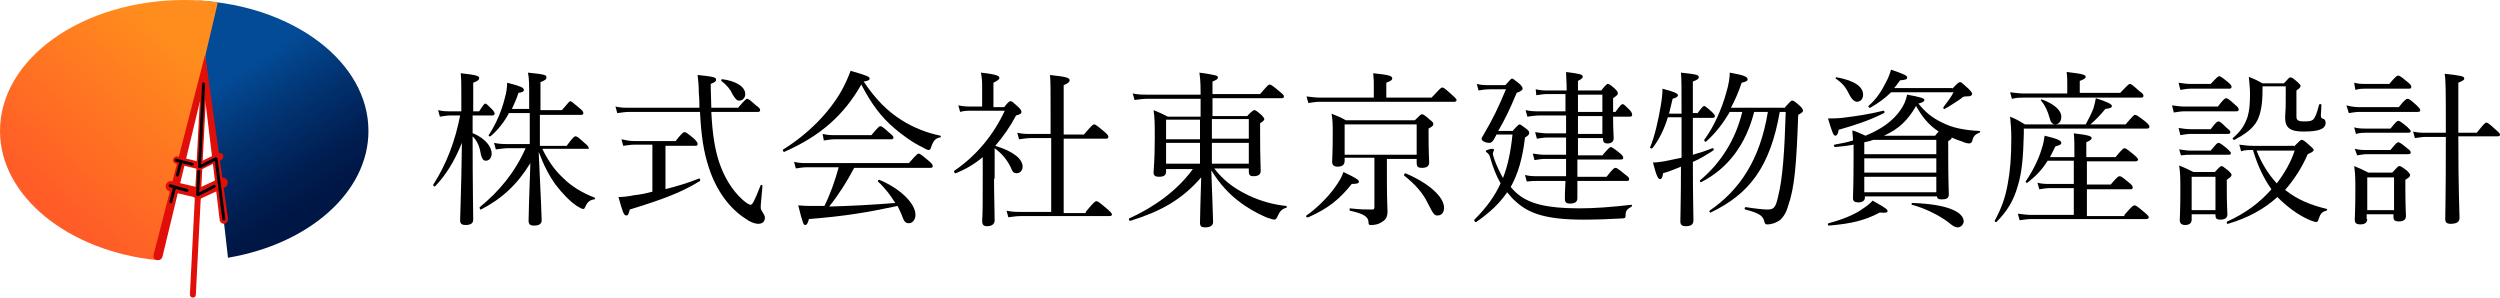
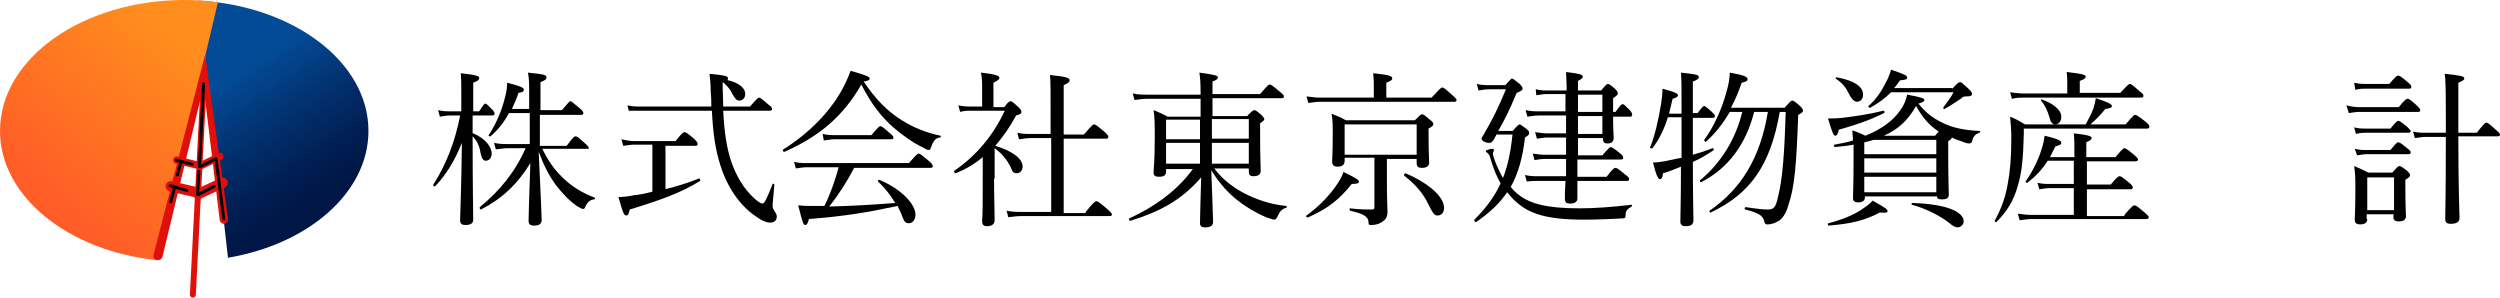
<svg xmlns="http://www.w3.org/2000/svg" version="1.1" id="レイヤー_2" x="0px" y="0px" viewBox="0 0 420 50" style="enable-background:new 0 0 420 50;" xml:space="preserve">
  <style type="text/css"> .st0{fill:url(#SVGID_1_);} .st1{fill:url(#SVGID_00000164500676243077037430000017485327483688947610_);} .st2{fill:#E00F0A;} .st3{fill:none;stroke:#E00F0A;stroke-width:0.998;stroke-linecap:round;stroke-linejoin:round;stroke-miterlimit:10;} .st4{fill:none;stroke:#E00F0A;stroke-width:1.248;stroke-linecap:round;stroke-linejoin:round;stroke-miterlimit:10;} .st5{fill:none;stroke:#E00F0A;stroke-width:1.747;stroke-linecap:round;stroke-linejoin:round;stroke-miterlimit:10;} .st6{fill:none;stroke:#000000;stroke-width:0.499;stroke-linecap:round;stroke-linejoin:round;stroke-miterlimit:10;} </style>
  <g>
    <g>
      <linearGradient id="SVGID_1_" gradientUnits="userSpaceOnUse" x1="52.602" y1="33.999" x2="36.111" y2="8.807">
        <stop offset="0" style="stop-color:#001645" />
        <stop offset="0.187" style="stop-color:#001E52" />
        <stop offset="0.529" style="stop-color:#023473" />
        <stop offset="0.835" style="stop-color:#034B96" />
      </linearGradient>
      <path class="st0" d="M61.9,22c0-11.6-12.6-21-28.5-21.9l4.9,43.2C51.9,41,61.9,32.3,61.9,22z" />
    </g>
    <linearGradient id="SVGID_00000086655403397923064590000012421696361571822210_" gradientUnits="userSpaceOnUse" x1="9.112" y1="34.473" x2="35.936" y2="3.329">
      <stop offset="0" style="stop-color:#FF5C27" />
      <stop offset="0.835" style="stop-color:#FF8D1D" />
    </linearGradient>
    <path style="fill:url(#SVGID_00000086655403397923064590000012421696361571822210_);" d="M31,0C13.9,0,0,9.8,0,22 c0,11,11.5,20.2,26.4,21.7L36.6,0.4C34.8,0.1,32.9,0,31,0z" />
    <path class="st2" d="M38.3,36.7L34.5,9.4l-0.1,0l-8.6,33.4c-0.1,0.4,0.1,0.8,0.6,0.9c0.1,0,0.1,0,0.2,0c0.3,0,0.6-0.2,0.7-0.6 l6.9-28.6l2.7,22.4c0,0.4,0.4,0.7,0.7,0.7c0,0,0.1,0,0.1,0C38.1,37.5,38.4,37.1,38.3,36.7z" />
    <line class="st3" x1="32.4" y1="49.5" x2="34.3" y2="12.4" />
    <path class="st2" d="M35,10" />
    <line class="st4" x1="36.9" y1="26.3" x2="33.8" y2="27.8" />
    <line class="st5" x1="28.7" y1="31.3" x2="33.4" y2="32.4" />
    <line class="st4" x1="29.7" y1="26.9" x2="33" y2="27.7" />
    <line class="st5" x1="37.4" y1="30.7" x2="33.3" y2="32.6" />
    <line class="st6" x1="34.2" y1="14.1" x2="33.5" y2="28" />
    <line class="st6" x1="33.4" y1="28.8" x2="33.2" y2="32.7" />
    <line class="st6" x1="30.4" y1="27.2" x2="29.8" y2="29.4" />
    <line class="st6" x1="29.3" y1="31.6" x2="28.7" y2="33.9" />
    <line class="st6" x1="33.6" y1="28" x2="36.2" y2="26.7" />
    <line class="st6" x1="33.3" y1="32.7" x2="36" y2="31.3" />
    <line class="st6" x1="36.3" y1="26.7" x2="37.6" y2="36.8" />
    <line class="st6" x1="29.6" y1="26.9" x2="32.3" y2="27.6" />
    <line class="st6" x1="28.6" y1="31.2" x2="31.4" y2="32" />
  </g>
  <g>
    <g>
      <g>
        <path d="M79.5,22.4c2.1,0.9,3.1,2.3,3.1,3.4c0,0.7-0.4,1.2-1,1.2c-0.4,0-0.6-0.3-0.8-1c-0.2-1.2-0.5-2.2-1.4-3.1v0.4 c0,7.7,0.1,12.7,0.1,13.6c0,0.6-0.4,0.9-1.3,0.9c-0.6,0-0.9-0.2-0.9-0.8c0-1,0.2-4.9,0.3-13c-1.3,3.2-2.7,5.4-4.5,7.3 c-0.1,0.1-0.4-0.1-0.3-0.3c2.2-3.4,3.7-7.4,4.5-11.6h-1.7c-0.5,0-1,0.1-1.7,0.2l-0.3-1.1c0.8,0.2,1.3,0.2,2,0.2h1.9v-3 c0-1.6,0-2.3-0.1-3.4c2.8,0.3,3.1,0.5,3.1,0.8c0,0.3-0.2,0.5-1,0.8v4.8h1c0.7-1.1,0.9-1.3,1-1.3c0.2,0,0.4,0.2,1.2,1 c0.3,0.3,0.4,0.6,0.4,0.7s-0.1,0.3-0.4,0.3h-3.3V22.4z M88.9,18.4v-2.2c0-2,0-3-0.2-4c2.9,0.3,3.1,0.4,3.1,0.8 c0,0.3-0.2,0.5-1,0.8v4.7h3.6c1.1-1.3,1.3-1.5,1.4-1.5c0.2,0,0.4,0.2,1.6,1.2c0.5,0.4,0.6,0.6,0.6,0.8c0,0.2-0.1,0.3-0.4,0.3 h-6.9v5.2h4.5c1.1-1.5,1.3-1.6,1.5-1.6c0.2,0,0.4,0.1,1.6,1.2c0.5,0.4,0.6,0.6,0.6,0.8S99,25,98.7,25h-7.6c1,2,2,3.5,3.5,4.9 c1.4,1.4,3.2,2.5,5.3,3.3c0.1,0.1,0.1,0.3-0.1,0.3c-0.7,0.1-1.1,0.4-1.5,1.3c-0.1,0.3-0.2,0.3-0.4,0.3c-0.1,0-0.5-0.2-1-0.5 c-1.3-0.9-2.4-2.1-3.5-3.5c-1.1-1.5-2-3.2-2.9-5.6C90.9,34.2,91,36.3,91,37c0,0.6-0.4,0.9-1.3,0.9c-0.7,0-0.9-0.3-0.9-0.8 c0-0.8,0.1-4.1,0.3-9.7c-2.2,3.6-4.8,6-8.3,7.8c-0.1,0.1-0.3-0.3-0.2-0.4c3.2-2.6,5.9-5.8,7.7-9.9h-3c-0.6,0-1.1,0.1-2,0.2 l-0.3-1.1c0.9,0.2,1.5,0.2,2.3,0.2h3.7v-5.2h-3.5c-0.8,1.5-1.8,2.8-3.1,3.9c-0.1,0.1-0.4-0.1-0.3-0.2c1.2-1.8,2.2-4.1,2.7-6.2 c0.3-1,0.4-1.9,0.4-2.6c2.3,0.6,2.8,0.8,2.8,1.2c0,0.3-0.2,0.4-0.9,0.5c-0.3,1-0.7,1.8-1.1,2.7H88.9z" />
      </g>
      <g>
-         <path d="M105.7,18.8c-0.6,0-1.2,0.1-2,0.2l-0.3-1.1c0.9,0.2,1.5,0.2,2.2,0.2h11.9c0-0.8,0-1.5-0.1-2.4c0-1.5-0.1-2-0.2-3.1 c2.9,0.3,3.1,0.4,3.1,0.8c0,0.2-0.1,0.4-0.9,0.7c0,1.5,0.1,2.8,0.1,4h4.5c1.2-1.4,1.4-1.5,1.5-1.5c0.2,0,0.4,0.1,1.5,1.1 c0.6,0.4,0.7,0.6,0.7,0.8c0,0.2-0.1,0.3-0.4,0.3h-7.8c0.2,3.9,0.6,6.2,1.3,8.4c0.8,2.4,2.1,4.7,4,6.4c0.7,0.6,1.1,0.8,1.3,0.8 c0.3,0,0.6-0.5,1.7-3.3c0-0.1,0.3,0,0.3,0.1c-0.2,2.4-0.3,3.1-0.3,3.6c0,0.4,0.1,0.5,0.4,1c0.2,0.3,0.3,0.5,0.3,0.8 c0,0.6-0.4,1-1.1,1c-0.6,0-1.4-0.3-2.2-0.9c-2.5-1.6-4.8-4.5-6.1-8.5c-0.9-2.7-1.3-5.4-1.5-9.4H105.7z M111.7,31.8 c2-0.5,4-1.1,5.7-1.8c0.2-0.1,0.3,0.3,0.2,0.4c-3.2,2-6.6,3.2-11.8,4.8c-0.2,0.8-0.3,1-0.6,1c-0.4,0-0.6-0.6-1.3-3.1 c0.7,0,1.7-0.1,2.6-0.3c1-0.1,2-0.3,3.1-0.6v-7.9h-3c-0.6,0-1.1,0.1-1.9,0.2l-0.3-1.1c0.9,0.2,1.5,0.3,2.2,0.3h6.9 c1.1-1.4,1.3-1.5,1.5-1.5c0.2,0,0.4,0.1,1.6,1.1c0.5,0.5,0.6,0.7,0.6,0.9s-0.1,0.3-0.4,0.3h-5V31.8z M123.1,15.9 c-0.4-0.9-1-1.6-1.9-2.3c-0.1-0.1,0-0.3,0.1-0.3c2.4,0.3,3.9,1.3,3.9,2.5c0,0.6-0.4,1.1-1,1.1C123.8,16.9,123.6,16.7,123.1,15.9z " />
+         <path d="M105.7,18.8l-0.3-1.1c0.9,0.2,1.5,0.2,2.2,0.2h11.9c0-0.8,0-1.5-0.1-2.4c0-1.5-0.1-2-0.2-3.1 c2.9,0.3,3.1,0.4,3.1,0.8c0,0.2-0.1,0.4-0.9,0.7c0,1.5,0.1,2.8,0.1,4h4.5c1.2-1.4,1.4-1.5,1.5-1.5c0.2,0,0.4,0.1,1.5,1.1 c0.6,0.4,0.7,0.6,0.7,0.8c0,0.2-0.1,0.3-0.4,0.3h-7.8c0.2,3.9,0.6,6.2,1.3,8.4c0.8,2.4,2.1,4.7,4,6.4c0.7,0.6,1.1,0.8,1.3,0.8 c0.3,0,0.6-0.5,1.7-3.3c0-0.1,0.3,0,0.3,0.1c-0.2,2.4-0.3,3.1-0.3,3.6c0,0.4,0.1,0.5,0.4,1c0.2,0.3,0.3,0.5,0.3,0.8 c0,0.6-0.4,1-1.1,1c-0.6,0-1.4-0.3-2.2-0.9c-2.5-1.6-4.8-4.5-6.1-8.5c-0.9-2.7-1.3-5.4-1.5-9.4H105.7z M111.7,31.8 c2-0.5,4-1.1,5.7-1.8c0.2-0.1,0.3,0.3,0.2,0.4c-3.2,2-6.6,3.2-11.8,4.8c-0.2,0.8-0.3,1-0.6,1c-0.4,0-0.6-0.6-1.3-3.1 c0.7,0,1.7-0.1,2.6-0.3c1-0.1,2-0.3,3.1-0.6v-7.9h-3c-0.6,0-1.1,0.1-1.9,0.2l-0.3-1.1c0.9,0.2,1.5,0.3,2.2,0.3h6.9 c1.1-1.4,1.3-1.5,1.5-1.5c0.2,0,0.4,0.1,1.6,1.1c0.5,0.5,0.6,0.7,0.6,0.9s-0.1,0.3-0.4,0.3h-5V31.8z M123.1,15.9 c-0.4-0.9-1-1.6-1.9-2.3c-0.1-0.1,0-0.3,0.1-0.3c2.4,0.3,3.9,1.3,3.9,2.5c0,0.6-0.4,1.1-1,1.1C123.8,16.9,123.6,16.7,123.1,15.9z " />
      </g>
      <g>
        <path d="M151.5,20.2c1.9,1.2,4.1,2.1,6.5,2.6c0.1,0,0.1,0.3-0.1,0.3c-0.7,0.1-1.1,0.5-1.5,1.7c-0.1,0.3-0.2,0.4-0.4,0.4 c-0.2,0-0.6-0.2-1.1-0.5c-1.5-0.7-3.3-2-4.7-3.2c-2.1-1.8-3.8-4-5.5-7.3c-2.9,5.1-6.8,8.6-12.9,11.3c-0.2,0.1-0.4-0.3-0.2-0.4 c4.3-2.7,7.7-6.2,9.8-9.9c0.6-1.1,1.1-2.2,1.5-3.3c2.8,0.8,3.2,1,3.2,1.3c0,0.2-0.2,0.4-1,0.5C147.1,16.7,149.1,18.7,151.5,20.2z M143.5,28.2c-1.2,2.3-2.6,4.5-4.2,6.5c3.7-0.1,7.4-0.3,11.1-0.6c-0.8-1.3-1.7-2.5-2.9-3.6c-0.1-0.1,0.1-0.3,0.2-0.3 c3.6,1.5,6.1,4,6.1,5.9c0,0.8-0.5,1.4-1.1,1.4c-0.6,0-0.8-0.2-1.3-1.6c-0.2-0.4-0.4-0.9-0.6-1.3c-5.2,1.1-8.7,1.7-14.9,2.2 c-0.2,0.8-0.4,1-0.6,1c-0.3,0-0.4-0.1-1.2-3.3c1,0.1,1.4,0.1,2.6,0.1c0.6,0,1.2,0,1.8,0c1-2,1.8-4.3,2.4-6.5h-5.3 c-0.7,0-1.2,0.1-1.9,0.2l-0.3-1.1c0.9,0.2,1.5,0.2,2.2,0.2h17.1c1.3-1.5,1.5-1.6,1.6-1.6c0.2,0,0.4,0.1,1.7,1.2 c0.6,0.5,0.7,0.7,0.7,0.9s-0.1,0.3-0.4,0.3H143.5z M138.2,22.5c0.9,0.2,1.4,0.2,2.1,0.2h6.1c1.1-1.3,1.3-1.5,1.5-1.5 c0.2,0,0.4,0.1,1.5,1.1c0.5,0.4,0.7,0.6,0.7,0.8c0,0.2-0.1,0.3-0.4,0.3h-9.5c-0.6,0-1,0.1-1.8,0.2L138.2,22.5z" />
      </g>
      <g>
        <path d="M167,30c0,3.2,0.1,5,0.1,7c0,0.6-0.4,1-1.3,1c-0.6,0-0.8-0.3-0.8-0.9c0.1-1.2,0.1-3.2,0.1-7.3c0-1.1,0-2.2,0-3.4 c-1.3,1.1-2.8,2-4.5,2.7c-0.2,0.1-0.4-0.3-0.3-0.4c3.7-2.5,6.6-6,8.5-10.1h-5.5c-0.8,0-1.3,0-2,0.2l-0.3-1.1 c1,0.2,1.5,0.2,2.3,0.2h1.7v-3.2c0-0.8,0-1.5-0.2-2.5c2.8,0.3,3.1,0.6,3.1,0.9c0,0.2-0.2,0.4-1,0.8V18h1.8c0.7-0.9,0.9-1,1.1-1 s0.3,0.1,1.3,1c0.4,0.4,0.5,0.6,0.5,0.8c0,0.3-0.2,0.4-0.9,0.6c-1,1.9-2.2,3.6-3.5,5.1c3,0.9,4.6,2.2,4.6,3.5 c0,0.6-0.4,1.1-1,1.1c-0.5,0-0.7-0.2-1-1c-0.7-1.4-1.5-2.3-2.7-3.2V30z M182.4,35.6c1.4-1.7,1.6-1.8,1.8-1.8 c0.2,0,0.4,0.1,1.8,1.3c0.7,0.6,0.8,0.8,0.8,0.9c0,0.2-0.1,0.3-0.4,0.3h-14.8c-0.8,0-1.4,0.1-2.2,0.2l-0.3-1.1 c1,0.2,1.6,0.2,2.4,0.2h5.1V23.2h-3.4c-0.7,0-1.2,0.1-2,0.2l-0.3-1.1c0.9,0.2,1.4,0.2,2.2,0.2h3.4v-4.2c0-2.9,0-4.7-0.1-5.7 c2.9,0.3,3.3,0.5,3.3,0.9c0,0.2-0.2,0.5-1,0.8v8.3h3.4c1.3-1.5,1.5-1.7,1.7-1.7s0.4,0.1,1.7,1.2c0.6,0.5,0.7,0.7,0.7,0.9 c0,0.2-0.1,0.3-0.4,0.3h-7.1v12.5H182.4z" />
      </g>
      <g>
        <path d="M209.6,19.4c0.8-0.8,1-0.9,1.1-0.9c0.2,0,0.4,0.1,1.2,0.8c0.4,0.4,0.5,0.6,0.5,0.7c0,0.2-0.1,0.3-0.7,0.7v2.1 c0,3.6,0.1,5.3,0.1,5.9c0,0.6-0.4,0.9-1.2,0.9c-0.6,0-0.8-0.2-0.8-0.8v-0.5H204c1.5,2,3.4,3.4,5.7,4.5c2.1,1,4.3,1.6,6.4,1.8 c0.1,0,0.1,0.3,0,0.3c-0.7,0.2-1.1,0.6-1.4,1.3c-0.2,0.5-0.4,0.7-0.6,0.7c-0.2,0-0.8-0.2-1.4-0.4c-1.6-0.7-3.2-1.6-4.6-2.7 c-1.6-1.2-3.2-2.9-4.6-5.2c0.1,3.4,0.3,7.8,0.3,8.7c0,0.6-0.5,0.9-1.3,0.9c-0.7,0-0.9-0.2-0.9-0.8c0-0.8,0.1-4.4,0.2-7.6 c-3.3,3.8-6.8,5.7-11.9,7.3c-0.2,0.1-0.3-0.4-0.2-0.4c4.2-1.9,8.1-4.7,10.7-8.3h-4.5v0.4c0,0.6-0.3,0.9-1.2,0.9 c-0.6,0-0.9-0.2-0.9-0.7c0-0.7,0.2-1.8,0.2-5.9c0-2.1,0-3.3-0.2-4.6c1,0.4,1.4,0.6,2.4,1.1h5.5v-3h-9c-0.7,0-1.3,0.1-2.1,0.2 l-0.3-1.1c0.9,0.2,1.6,0.2,2.4,0.2h9v-0.3c0-2-0.1-2.6-0.2-3.4c2.8,0.4,3.1,0.5,3.1,0.8c0,0.3-0.2,0.4-0.9,0.7v2.1h8 c1.2-1.4,1.4-1.6,1.6-1.6c0.2,0,0.4,0.1,1.7,1.2c0.6,0.5,0.7,0.6,0.7,0.8s-0.1,0.3-0.4,0.3h-11.6v3H209.6z M195.9,20.1v3.3h5.7 v-3.3H195.9z M195.9,24v3.5h5.7V24H195.9z M203.6,23.3h6.2v-3.3h-6.2V23.3z M203.6,27.5h6.2V24h-6.2V27.5z" />
      </g>
      <g>
        <path d="M219.5,36.2c2.1-1.5,4.1-3.6,5.3-5.5c0.4-0.6,0.7-1.2,0.9-1.8c1.9,0.9,2.6,1.3,2.6,1.6c0,0.3-0.3,0.4-1.2,0.4 c-2,2.5-3.9,4.1-7.3,5.6C219.5,36.6,219.3,36.3,219.5,36.2z M240.5,16.4c1.4-1.5,1.6-1.7,1.8-1.7c0.2,0,0.4,0.1,1.7,1.3 c0.6,0.5,0.7,0.7,0.7,0.8c0,0.2-0.1,0.3-0.4,0.3h-22.5c-0.7,0-1.2,0.1-2,0.2l-0.3-1.1c0.9,0.1,1.5,0.2,2.3,0.2h9v-2.1 c0-0.5,0-1-0.1-2c2.9,0.3,3.2,0.5,3.2,0.9c0,0.2-0.2,0.4-1,0.7v2.5H240.5z M233,30.3c0,3.5,0.1,4.6,0.1,5.2 c0,1.1-0.4,1.5-1.1,1.9c-0.5,0.3-1.1,0.4-1.6,0.4c-0.4,0-0.5,0-0.5-0.6c-0.1-0.8-0.8-1.3-3.1-1.8c-0.1,0-0.1-0.4,0-0.4 c1.6,0.2,2.8,0.2,3.7,0.2c0.3,0,0.4-0.1,0.4-0.4v-8.3h-5V27c0,0.7-0.4,1-1.2,1c-0.6,0-0.9-0.3-0.9-0.8c0-0.6,0.1-1.5,0.1-4.7 c0-1.5,0-2.3-0.2-3.4c1,0.4,1.5,0.6,2.4,1.1h11.6c0.9-0.9,1-1,1.2-1c0.2,0,0.4,0.1,1.3,0.9c0.4,0.3,0.6,0.5,0.6,0.7 c0,0.3-0.1,0.4-0.8,0.8v1.3c0,2.7,0.1,4,0.1,4.4c0,0.6-0.4,0.9-1.2,0.9c-0.7,0-0.9-0.2-0.9-0.9v-0.6h-5V30.3z M238,20.9h-12.1V26 H238V20.9z M239.9,34.2c-0.8-1.7-2.1-3.2-4-4.7c-0.1-0.1,0.1-0.4,0.2-0.4c4,1.7,6.5,4,6.5,5.8c0,0.8-0.4,1.3-1.1,1.3 C241,36.2,240.8,36,239.9,34.2z" />
      </g>
      <g>
        <path d="M254.2,21.9c0.8-0.9,1-1,1.1-1s0.3,0.1,1.2,0.8c0.4,0.3,0.4,0.5,0.4,0.7c0,0.2-0.2,0.4-0.7,0.7c-0.4,3.5-1.2,6.2-2.4,8.3 c0.4,0.5,0.8,0.9,1.3,1.3c1.9,1.5,4.7,2.3,10.2,2.3c2.6,0,5.3-0.2,8.8-0.6c0.1,0,0.1,0.2,0,0.3c-0.8,0.5-1,0.7-1,1.5 c0,0.4-0.1,0.5-0.7,0.5c-1.5,0.1-4.2,0.2-6.3,0.2c-6.3,0-9.2-1-11.4-3c-0.5-0.4-1-1-1.5-1.6c-1.3,1.9-2.9,3.4-5.2,5 c-0.2,0.1-0.4-0.3-0.3-0.4c2-2,3.4-3.9,4.4-6.1c-0.7-1.2-1.3-2.7-1.8-4.5c-0.1-0.3-0.2-0.4-0.4-0.6c-0.2-0.1-0.3-0.3-0.3-0.3 c0-0.2,0.8-0.4,1.1-0.4c0.2,0,0.3,0.1,0.3,0.2s-0.2,0.4-0.2,0.6c0,0.2,0.1,0.5,0.3,1.1c0.4,1.1,0.9,2.1,1.4,3 c0.8-2,1.3-4.4,1.6-7.3h-2.7c-0.1,0.3-0.3,0.5-0.4,0.8c-0.3,0.4-0.4,0.6-0.8,0.6c-0.6,0-1.3-0.3-1.3-0.7c0-0.1,0.1-0.3,0.3-0.6 c1.6-2.7,2.6-4.8,3.8-7.7h-2.6c-0.9,0-1.4,0.1-2,0.2l-0.3-1.1c0.8,0.2,1.3,0.2,2.2,0.2h2.6c0.8-0.9,1-1.1,1.1-1.1 c0.2,0,0.3,0.1,1.3,0.9c0.4,0.4,0.5,0.6,0.5,0.8c0,0.2-0.2,0.4-1,0.7c-1.2,2.9-2,4.5-3.1,6.4H254.2z M265.1,23.2 c0,0.5,0,1.8,0,2.9h4.1c1-1.2,1.3-1.4,1.4-1.4s0.4,0.1,1.5,1c0.5,0.4,0.6,0.6,0.6,0.8c0,0.2-0.1,0.3-0.4,0.3h-7.3 c0,0.7,0,1.4,0,2.1v0.8h4.9c1.1-1.4,1.3-1.5,1.5-1.5s0.4,0.1,1.6,1.1c0.6,0.4,0.7,0.6,0.7,0.8c0,0.2-0.1,0.3-0.4,0.3h-8.3 c0,1.5,0,2.4,0,2.9c0,0.6-0.4,0.9-1.2,0.9c-0.7,0-0.9-0.2-0.9-0.9c0-0.4,0-1.3,0.1-2.9h-4.7c-0.7,0-1.1,0-1.8,0.1l-0.3-1.1 c0.8,0.2,1.4,0.2,2.1,0.2h4.8c0-1,0-2,0-2.9h-3.6c-0.6,0-1,0.1-1.7,0.2l-0.3-1.1c0.8,0.1,1.3,0.2,2,0.2h3.6c0-1.3,0-2.1,0-2.9 H260c-0.6,0-1.1,0.1-1.8,0.2l-0.3-1.1c0.8,0.1,1.3,0.2,2,0.2h3.2v-3h-4.5c-0.7,0-1.2,0.1-2,0.2l-0.3-1.1c0.9,0.2,1.5,0.2,2.2,0.2 h4.5c0-1,0-1.9,0-2.9h-3.1c-0.6,0-1.1,0.1-1.8,0.2L258,15c0.9,0.2,1.4,0.2,2.1,0.2h3.1c0-1.5-0.1-2.3-0.1-3.1 c2.4,0.3,2.8,0.4,2.8,0.8c0,0.2-0.1,0.3-0.8,0.7v1.6h3.9c0.8-1,1-1.1,1.1-1.1c0.2,0,0.4,0.1,1.2,0.8c0.4,0.4,0.5,0.6,0.5,0.8 s-0.1,0.3-0.8,0.8v2.3h0.4c0.8-1.1,1-1.3,1.2-1.3s0.3,0.1,1.2,1c0.3,0.3,0.4,0.6,0.4,0.8s-0.1,0.3-0.4,0.3H271 c0,2.2,0.1,3.2,0.1,3.6c0,0.6-0.4,0.9-1,0.9c-0.6,0-0.8-0.2-0.8-0.8v-0.1H265.1z M269.2,15.9h-4.1v2.9h4.1V15.9z M269.2,19.5 h-4.1v3h4.1V19.5z" />
      </g>
      <g>
        <path d="M284.4,26c1.1-0.3,2.3-0.7,3.3-1.1c0.2-0.1,0.3,0.3,0.1,0.4c-1.1,0.7-2.2,1.4-3.4,1.9c0,5.9,0.1,8.7,0.1,9.8 c0,0.7-0.4,1-1.3,1c-0.7,0-0.9-0.3-0.9-0.8c0-1,0.1-3.6,0.1-9.2c-1,0.4-1.9,0.8-3,1.1c-0.1,0.8-0.3,1-0.5,1 c-0.3,0-0.6-0.4-1.2-2.8c0.6,0,1.2-0.1,1.9-0.2c0.9-0.2,1.9-0.4,2.9-0.6c0-1.9,0-4,0-6.5v-0.3h-2.3c-0.6,2-1.5,3.8-2.6,5.2 c-0.1,0.1-0.4,0-0.4-0.1c0.8-1.9,1.4-4.6,1.8-7c0.2-1.1,0.3-2.1,0.3-2.9c1.9,0.5,2.6,0.8,2.6,1.1c0,0.2-0.2,0.4-0.9,0.6 c-0.2,0.8-0.4,1.7-0.6,2.5h2.1c0-4.6,0-5.8-0.1-6.9c2.8,0.3,3,0.4,3,0.8c0,0.2-0.2,0.4-1,0.7V19h0.8c0.8-1.1,1-1.2,1.1-1.2 s0.3,0.1,1.3,1c0.3,0.3,0.5,0.5,0.5,0.7c0,0.2-0.1,0.3-0.4,0.3h-3.3V26z M299.9,18c0.9-1,1-1.1,1.2-1.1c0.2,0,0.4,0.1,1.3,0.9 c0.4,0.4,0.5,0.6,0.5,0.8c0,0.2-0.1,0.3-0.8,0.7c-0.3,8.4-0.6,12.2-1.7,15.3c-0.3,1.1-0.8,1.9-1.4,2.4c-0.6,0.4-1.3,0.7-2.1,0.7 c-0.3,0-0.4-0.1-0.5-0.5c-0.2-0.9-0.8-1.4-3.2-2c-0.2-0.1-0.1-0.4,0.1-0.4c1.9,0.3,3.1,0.4,3.6,0.4c1.1,0,1.4-0.3,1.8-2.1 c0.8-3.1,1.1-7.7,1.3-14.3H299c-1.6,9.2-5.1,13.8-11.6,16.9c-0.1,0.1-0.3-0.2-0.2-0.3c5.1-3.5,8.5-8.6,9.8-16.6h-2.3 c-1.4,5.5-4.4,9.5-8.9,11.8c-0.1,0.1-0.3-0.2-0.2-0.3c3.5-2.9,6-6.9,7.1-11.5h-2.1c-1.1,1.9-2.4,3.6-4,5 c-0.1,0.1-0.3-0.1-0.3-0.3c1.6-2.1,3-5.3,3.7-7.9c0.4-1.3,0.6-2.5,0.6-3.4c2.3,0.4,3,0.7,3,1.1c0,0.3-0.2,0.4-1,0.6 c-0.5,1.5-1.1,2.9-1.8,4.2H299.9z" />
      </g>
      <g>
        <path d="M307.1,19.9c0.6,0,1.4,0,2.4-0.1c2.4-0.3,4.5-0.6,6.9-1.2c0.2,0,0.3,0.3,0.1,0.4c-2.6,1.3-4.8,2-7.6,2.8 c-0.1,0.7-0.3,1-0.6,1C308,22.7,307.9,22.5,307.1,19.9z M307.2,37.5c2.3-0.6,4.2-1.4,5.4-2.2c0.9-0.6,1.6-1.1,2-1.6 c2.5,1.4,2.5,1.5,2.5,1.8c0,0.2-0.3,0.3-1.3,0.2c-2.4,1.3-4.8,1.9-8.6,2.2C307.1,37.9,307,37.6,307.2,37.5z M313.4,22.8 c2.7-1.1,4.6-2.5,5.8-4.2c0.6-0.8,1-1.7,1.2-2.7c2.2,0.4,2.9,0.6,2.9,0.9c0,0.2-0.2,0.4-1,0.6c1.1,1.4,2.3,2.4,4,3.2 c1.7,0.9,3.9,1.3,6.3,1.4c0.1,0,0.1,0.3-0.1,0.3c-0.7,0.3-1,0.6-1.2,1.5c-0.1,0.2-0.3,0.3-0.5,0.3s-0.7-0.1-1.1-0.3 c-0.6-0.2-1.2-0.4-1.8-0.7c0,0.2-0.2,0.4-0.6,0.6v2.3c0,4.1,0.1,6.1,0.1,6.7c0,0.6-0.4,0.8-1.2,0.8c-0.6,0-0.8-0.2-0.8-0.6V33 h-12.1v0.2c0,0.5-0.4,0.8-1.1,0.8c-0.6,0-0.9-0.2-0.9-0.7c0-0.8,0.1-2.2,0.1-6.9v-2.1c-1,0.2-2,0.3-3.1,0.4 c-0.2,0-0.3-0.4-0.1-0.4c1.1-0.2,2.2-0.4,3.1-0.7c0-0.6-0.1-1.1-0.1-1.7C312.1,22.2,312.5,22.4,313.4,22.8L313.4,22.8z M310.8,16.1c-0.7-1.4-1.1-2-2.4-2.9c-0.1-0.1,0.1-0.3,0.2-0.2c2.8,0.5,4.4,1.5,4.4,2.9c0,0.7-0.4,1.2-1.1,1.2 C311.5,17,311.2,16.8,310.8,16.1z M314.7,23.5c-0.5,0.2-1,0.3-1.5,0.4v2h12.1v-2.4H314.7z M313.2,29h12.1v-2.4h-12.1V29z M313.2,32.3h12.1v-2.6h-12.1V32.3z M328,14.9c0.9-1,1.1-1.1,1.3-1.1s0.3,0.1,1.4,1.1c0.5,0.5,0.6,0.7,0.6,0.8 c0,0.4-0.2,0.5-1.1,0.5c-0.3,0-0.5,0.1-0.8,0.4c-0.9,0.6-1.8,1.2-2.7,1.7c-0.1,0.1-0.3-0.1-0.2-0.3c0.6-0.8,1.3-1.7,1.7-2.5 h-10.5c-1,1-2.1,1.8-3.5,2.6c-0.1,0.1-0.4-0.2-0.3-0.3c1.3-1.1,2.2-2.5,2.9-3.9c0.4-0.7,0.7-1.5,0.9-2.2c2.3,0.8,2.7,1,2.7,1.3 c0,0.3-0.1,0.4-1.2,0.5c-0.3,0.4-0.6,0.9-1,1.3H328z M325.1,22.8c0.3-0.4,0.5-0.6,0.6-0.7c-1.7-1.1-2.8-2.5-3.8-4.3 c-1.3,2.3-2.9,3.9-5.4,5H325.1z M327.4,37.4c-1.4-1.1-3.9-2.4-6.2-3c-0.1,0-0.1-0.3,0.1-0.3c6.1,0.2,8.6,1.6,8.6,3.1 c0,0.5-0.5,1-1,1C328.5,38.2,328.1,38,327.4,37.4z" />
      </g>
      <g>
        <path d="M357.1,20.9c1.3-1.5,1.4-1.6,1.6-1.6s0.4,0.1,1.7,1.1c0.6,0.5,0.7,0.7,0.7,0.9c0,0.2-0.1,0.3-0.4,0.3H340v0.9 c-0.1,3.9-0.3,6.4-1,8.7c-0.7,2.5-1.8,4.3-3.6,6.1c-0.1,0.1-0.3-0.1-0.3-0.2c1.1-2,1.8-3.9,2.2-6.2c0.4-2.1,0.6-4.4,0.6-7.7 c0-1.6-0.1-2.3-0.2-3.6c1,0.4,1.5,0.7,2.5,1.3h10.2c0.6-1.1,1-1.9,1.3-2.7c0.2-0.7,0.3-1.1,0.4-1.7c1.9,0.6,2.7,1,2.7,1.3 c0,0.3-0.3,0.4-1.1,0.5c-0.8,1-1.6,1.8-2.5,2.6H357.1z M356.2,15.6c1.3-1.4,1.5-1.5,1.6-1.5c0.2,0,0.4,0.1,1.6,1.2 c0.6,0.4,0.7,0.6,0.7,0.8s-0.1,0.3-0.4,0.3h-19.7c-0.6,0-1.2,0-2,0.2l-0.3-1.1c0.9,0.1,1.5,0.2,2.2,0.2h7.4V14 c0-0.5,0-1.1-0.1-1.9c2.8,0.3,3.2,0.5,3.2,0.8c0,0.2-0.2,0.4-1,0.7v2H356.2z M356.9,36.1c1.3-1.5,1.5-1.6,1.7-1.6 s0.4,0.1,1.7,1.2c0.6,0.5,0.7,0.7,0.7,0.8s-0.1,0.3-0.4,0.3h-19.3c-0.7,0-1.2,0.1-2,0.2l-0.3-1.1c0.9,0.1,1.5,0.2,2.2,0.2h7.2 v-4.5h-4c-0.6,0-1.1,0.1-1.8,0.2l-0.3-1.1c0.8,0.2,1.3,0.2,2.1,0.2h4V27H344c-0.9,1.5-2.1,2.7-3.4,3.7c-0.1,0.1-0.3-0.1-0.3-0.2 c1.1-1.6,2.2-3.7,2.7-5.5c0.3-0.8,0.4-1.6,0.5-2.2c2.1,0.5,2.8,0.8,2.8,1.2c0,0.3-0.3,0.4-1,0.6c-0.3,0.6-0.6,1.2-0.9,1.8h4.1 v-0.2c0-1.7,0-2.8-0.1-3.8c2.6,0.3,3,0.5,3,0.8c0,0.2-0.2,0.4-0.9,0.7v2.5h4.9c1.1-1.3,1.3-1.5,1.5-1.5c0.2,0,0.4,0.1,1.6,1.1 c0.5,0.4,0.7,0.7,0.7,0.8s-0.1,0.3-0.4,0.3h-8.2v3.9h4c1.1-1.3,1.3-1.4,1.5-1.4c0.2,0,0.4,0.1,1.6,1.1c0.5,0.4,0.6,0.6,0.6,0.8 s-0.1,0.3-0.4,0.3h-7.3v4.5H356.9z M344.3,19.7c-0.3-1.1-0.8-2.1-1.4-2.8c-0.1-0.1,0-0.2,0.1-0.2c2,0.7,3.3,1.8,3.3,2.9 c0,0.8-0.4,1.3-1.1,1.3C344.7,20.8,344.5,20.5,344.3,19.7z" />
      </g>
      <g>
-         <path d="M364.9,17.7c0.8,0.1,1.4,0.2,2.1,0.2h5.6c1-1.3,1.2-1.4,1.4-1.4c0.2,0,0.4,0.1,1.5,1.1c0.5,0.4,0.6,0.6,0.6,0.8 c0,0.2-0.1,0.3-0.4,0.3H367c-0.6,0-1.1,0.1-1.8,0.2L364.9,17.7z M366,13.9c0.8,0.1,1.3,0.2,2,0.2h3.4c1.1-1.2,1.3-1.3,1.4-1.3 c0.2,0,0.4,0.1,1.5,1c0.5,0.4,0.6,0.6,0.6,0.8s-0.1,0.3-0.4,0.3H368c-0.6,0-1,0.1-1.7,0.2L366,13.9z M366,21.5 c0.8,0.1,1.3,0.2,2,0.2h3.4c0.9-1.2,1.1-1.3,1.3-1.3s0.4,0.1,1.4,1.1c0.4,0.3,0.6,0.5,0.6,0.7c0,0.2-0.1,0.3-0.4,0.3H368 c-0.5,0-1,0.1-1.7,0.2L366,21.5z M368.2,36.9c0,0.6-0.4,0.9-1.1,0.9c-0.6,0-0.9-0.3-0.9-0.8c0-0.6,0.1-1.6,0.1-5 c0-1.9,0-2.9-0.2-4.2c1,0.4,1.4,0.6,2.4,1.1h3.6c0.8-0.9,1-1,1.1-1c0.2,0,0.3,0.1,1.2,0.8c0.4,0.4,0.5,0.5,0.5,0.7 s-0.2,0.4-0.8,0.8v1.4c0,2.7,0.1,4,0.1,4.4c0,0.6-0.4,0.9-1.2,0.9c-0.6,0-0.8-0.2-0.8-0.7V36h-4V36.9z M366.1,25.1 c0.8,0.1,1.3,0.2,2,0.2h3.3c1-1.2,1.1-1.3,1.3-1.3c0.2,0,0.4,0.1,1.5,1c0.4,0.4,0.6,0.6,0.6,0.7c0,0.2-0.1,0.3-0.4,0.3h-6.3 c-0.5,0-1,0-1.7,0.1L366.1,25.1z M372.2,29.7h-4v5.6h4V29.7z M385.4,24.6c1-1,1.1-1.1,1.3-1.1c0.2,0,0.4,0.1,1.4,1 c0.4,0.4,0.6,0.5,0.6,0.7c0,0.2-0.3,0.4-1,0.7c-1,2.3-2.3,4.3-3.8,6c2.1,1.7,4.5,2.6,7,3.2c0.1,0,0.1,0.3-0.1,0.3 c-0.7,0.2-1,0.5-1.3,1.5c-0.1,0.3-0.2,0.4-0.4,0.4c-0.1,0-0.5-0.1-1-0.3c-2.1-0.9-3.9-2.3-5.5-3.9c-2.2,2-4.9,3.5-8.3,4.5 c-0.2,0.1-0.3-0.3-0.1-0.4c2.9-1.3,5.4-3.1,7.4-5.4c-1.4-2-2.4-4.2-3.1-6.6h-0.1c-0.7,0-1.2,0-1.9,0.2l-0.3-1.1 c0.9,0.1,1.5,0.2,2.3,0.2H385.4z M380.1,15.3c0,2.2-0.3,3.8-0.9,5c-0.8,1.4-2,2.2-3.8,3.2c-0.1,0.1-0.4-0.2-0.3-0.3 c1.3-1.1,2-2.1,2.5-3.6c0.3-1,0.4-2.2,0.4-3.8c0-1.1-0.1-1.6-0.2-2.9c1,0.4,1.4,0.6,2.3,1.1h3.6c0.8-0.9,0.9-1,1.1-1 c0.2,0,0.4,0.1,1.2,0.8c0.3,0.3,0.5,0.5,0.5,0.6c0,0.2-0.1,0.4-0.7,0.8v4.4c0,0.6,0.3,0.8,1.3,0.8c1,0,1.2-0.1,1.5-0.3 c0.3-0.3,0.6-0.9,1-2.5c0.1-0.2,0.4-0.1,0.4,0c0,0.6-0.1,1.4-0.1,1.8c0,0.4,0.1,0.5,0.5,0.6c0.2,0.1,0.3,0.3,0.3,0.7 c0,0.5-0.4,0.9-1,1.1c-0.6,0.2-1.4,0.3-2.8,0.3c-2.2,0-3-0.7-3-2.3c0-0.7,0.1-1.1,0.1-2.7v-2.6h-3.9V15.3z M379.1,25.3 c0.8,2,1.9,3.9,3.4,5.5c1.3-1.7,2.4-3.6,3-5.5H379.1z" />
-       </g>
+         </g>
      <g>
        <path d="M394.2,17.7c0.8,0.2,1.4,0.3,2.2,0.3h6.6c1-1.3,1.3-1.4,1.5-1.4s0.4,0.1,1.5,1.1c0.5,0.5,0.6,0.6,0.6,0.8 s-0.1,0.3-0.4,0.3h-9.8c-0.6,0-1.1,0.1-1.8,0.2L394.2,17.7z M395.5,21.4c0.8,0.2,1.3,0.2,2,0.2h4.1c0.9-1.1,1.1-1.3,1.3-1.3 s0.4,0.1,1.5,1c0.4,0.4,0.6,0.6,0.6,0.7c0,0.2-0.1,0.3-0.4,0.3h-7.1c-0.5,0-1,0-1.7,0.2L395.5,21.4z M395.5,13.9 c0.8,0.2,1.3,0.2,2,0.2h3.9c1.1-1.3,1.3-1.4,1.5-1.4c0.2,0,0.4,0.1,1.6,1.1c0.5,0.4,0.6,0.6,0.6,0.8c0,0.2-0.1,0.3-0.4,0.3h-7.3 c-0.6,0-1,0-1.7,0.2L395.5,13.9z M395.6,25c0.8,0.2,1.3,0.2,2,0.2h4c0.9-1.1,1.1-1.3,1.3-1.3c0.2,0,0.4,0.1,1.5,1 c0.4,0.3,0.6,0.5,0.6,0.7c0,0.2-0.1,0.3-0.4,0.3h-6.9c-0.6,0-1,0.1-1.7,0.2L395.6,25z M397.7,36.8c0,0.6-0.4,0.9-1.2,0.9 c-0.6,0-0.9-0.2-0.9-0.8c0-0.6,0.1-1.6,0.1-4.9c0-1.8,0-2.8-0.2-4.1c1,0.4,1.4,0.6,2.4,1.1h4c0.9-1,1-1.1,1.2-1.1 c0.2,0,0.4,0.1,1.3,0.8c0.4,0.4,0.5,0.6,0.5,0.7c0,0.2-0.1,0.4-0.8,0.8v1.4c0,2.8,0.1,4.3,0.1,4.7c0,0.6-0.4,0.9-1.2,0.9 c-0.6,0-0.9-0.2-0.9-0.7V36h-4.5V36.8z M402.2,29.8h-4.5v5.5h4.5V29.8z M413,23c0,9.1,0.2,12.4,0.2,13.6c0,0.7-0.5,1-1.5,1 c-0.7,0-0.9-0.3-0.9-0.8c0-0.9,0.1-3.9,0.1-13.1V23h-3.3c-0.6,0-1.2,0.1-1.9,0.2l-0.3-1.1c0.8,0.2,1.4,0.2,2.2,0.2h3.3 c0-7,0-8.8-0.2-9.9c2.8,0.3,3.3,0.4,3.3,0.8c0,0.2-0.1,0.3-1,0.7v8.4h3.1c1.2-1.5,1.4-1.7,1.6-1.7s0.4,0.1,1.6,1.2 c0.6,0.5,0.7,0.7,0.7,0.8c0,0.2-0.1,0.3-0.4,0.3H413z" />
      </g>
    </g>
  </g>
</svg>